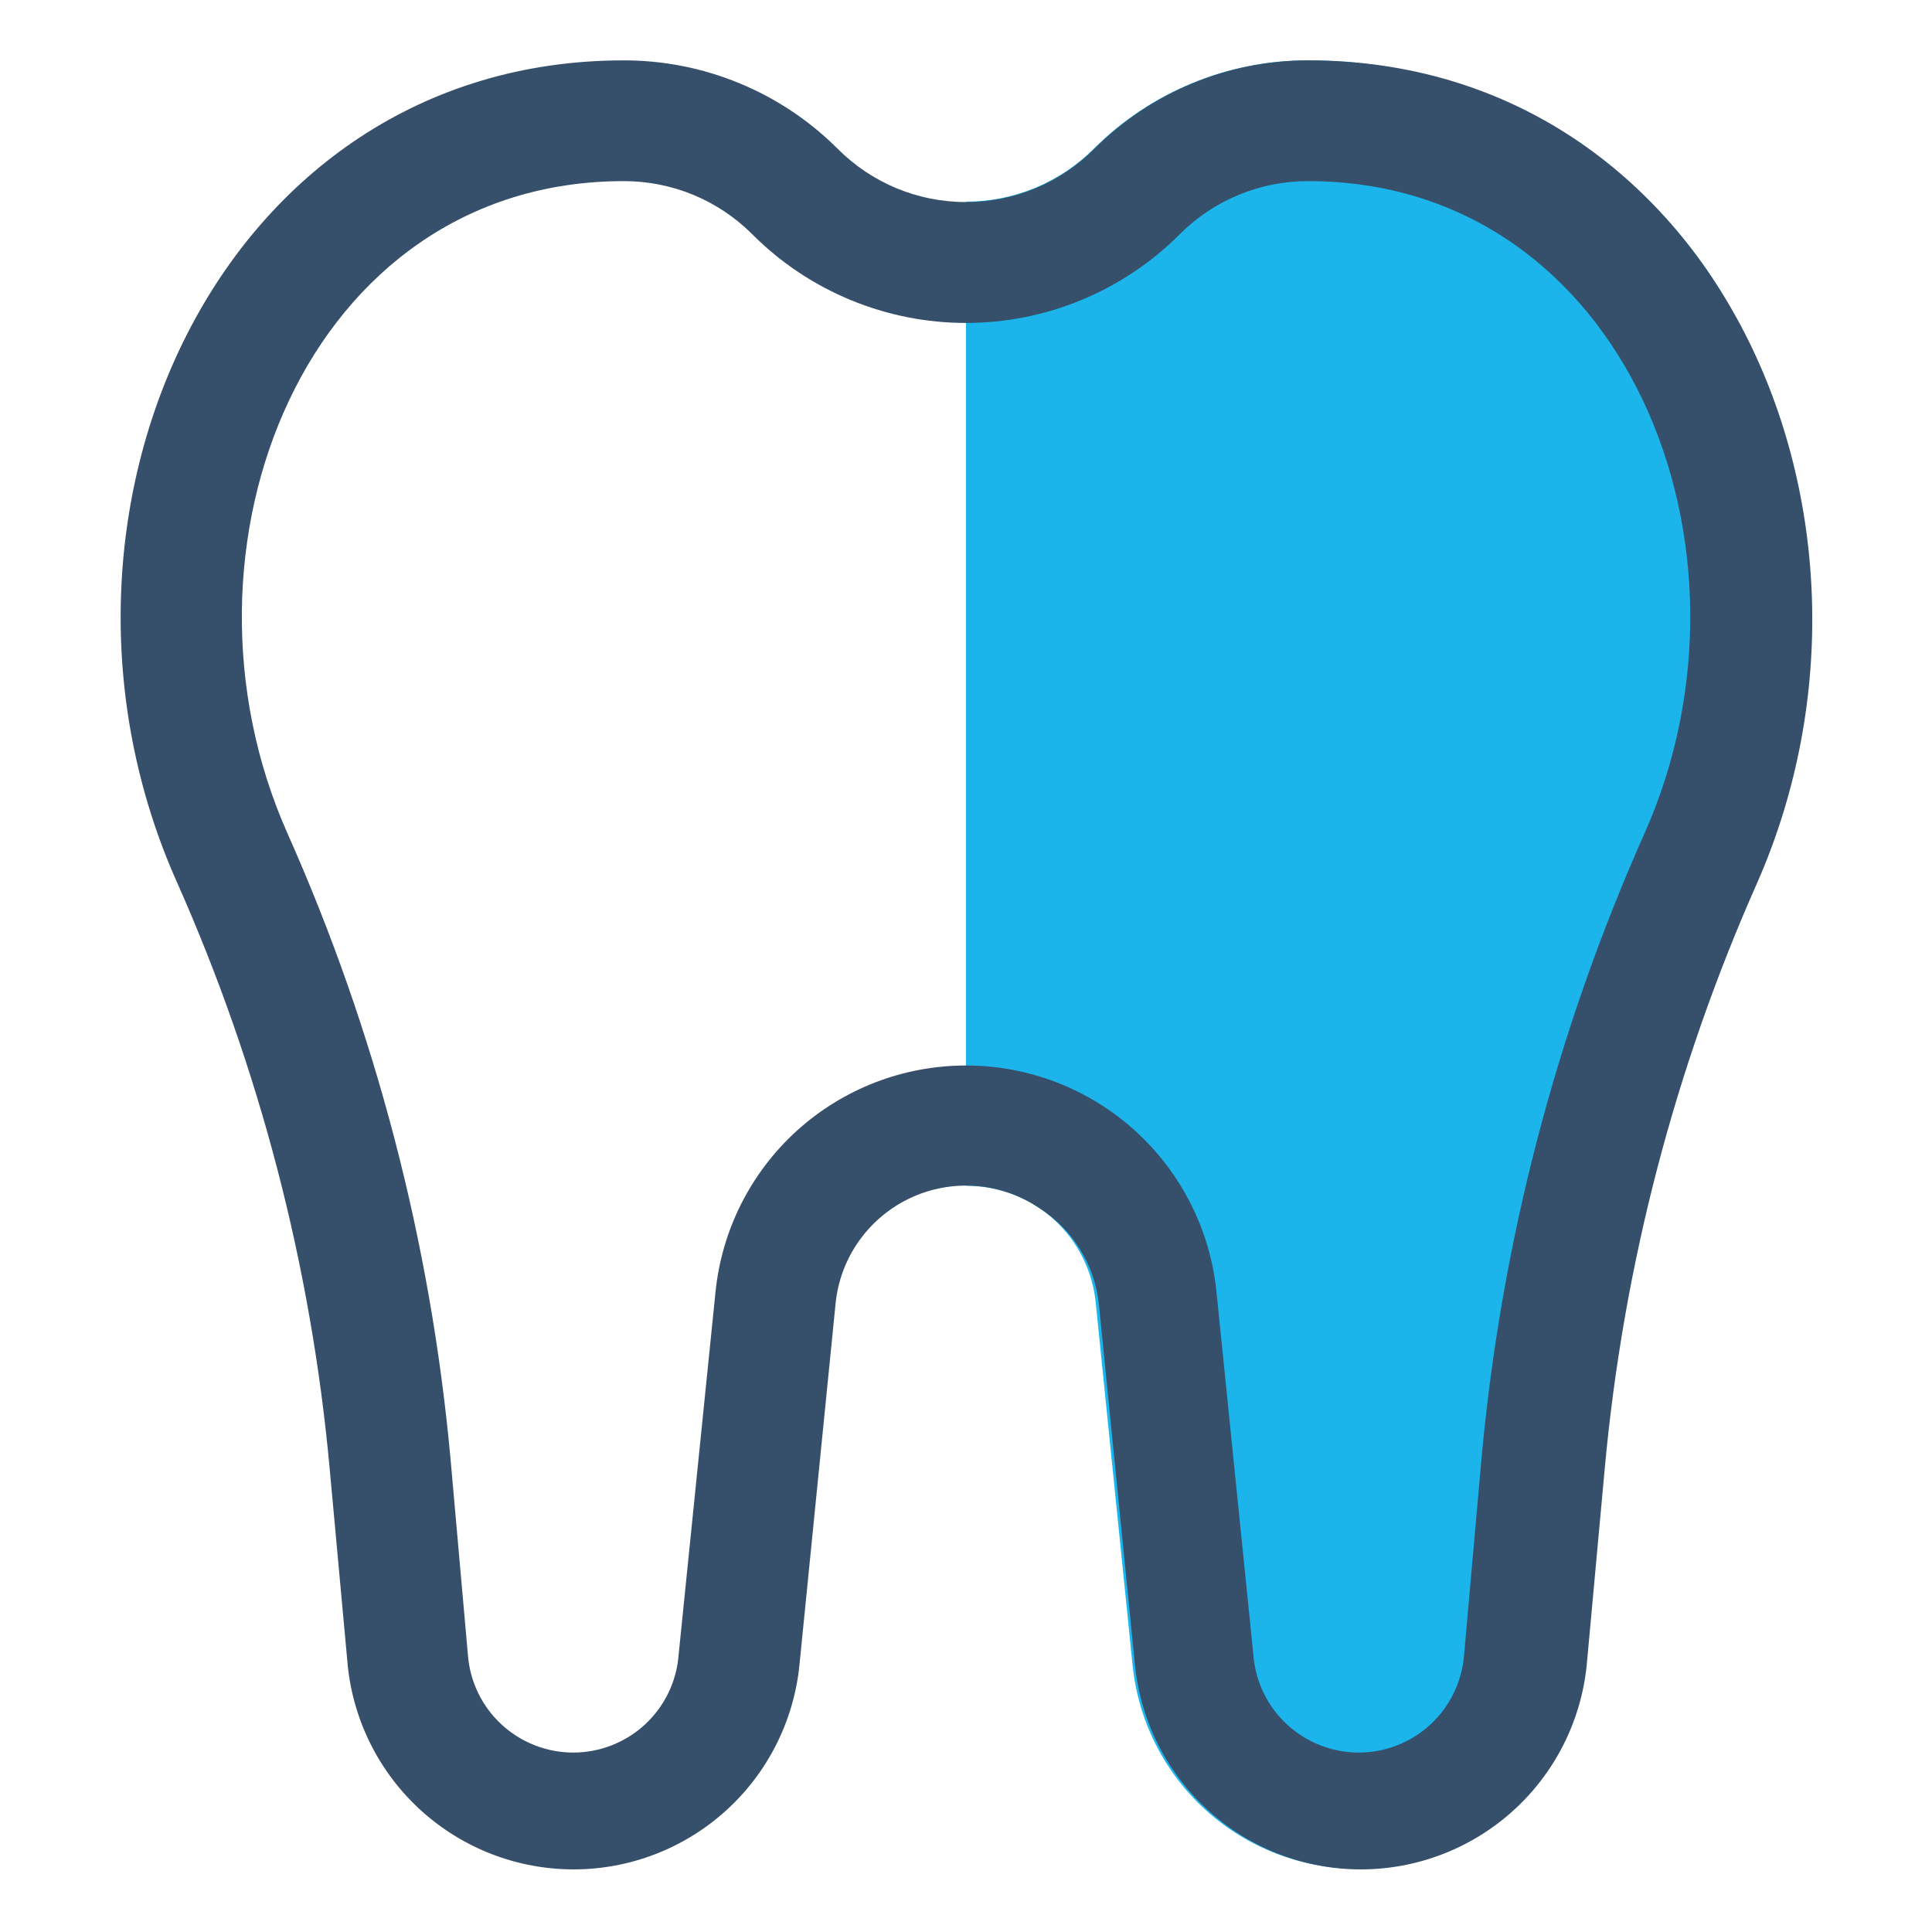
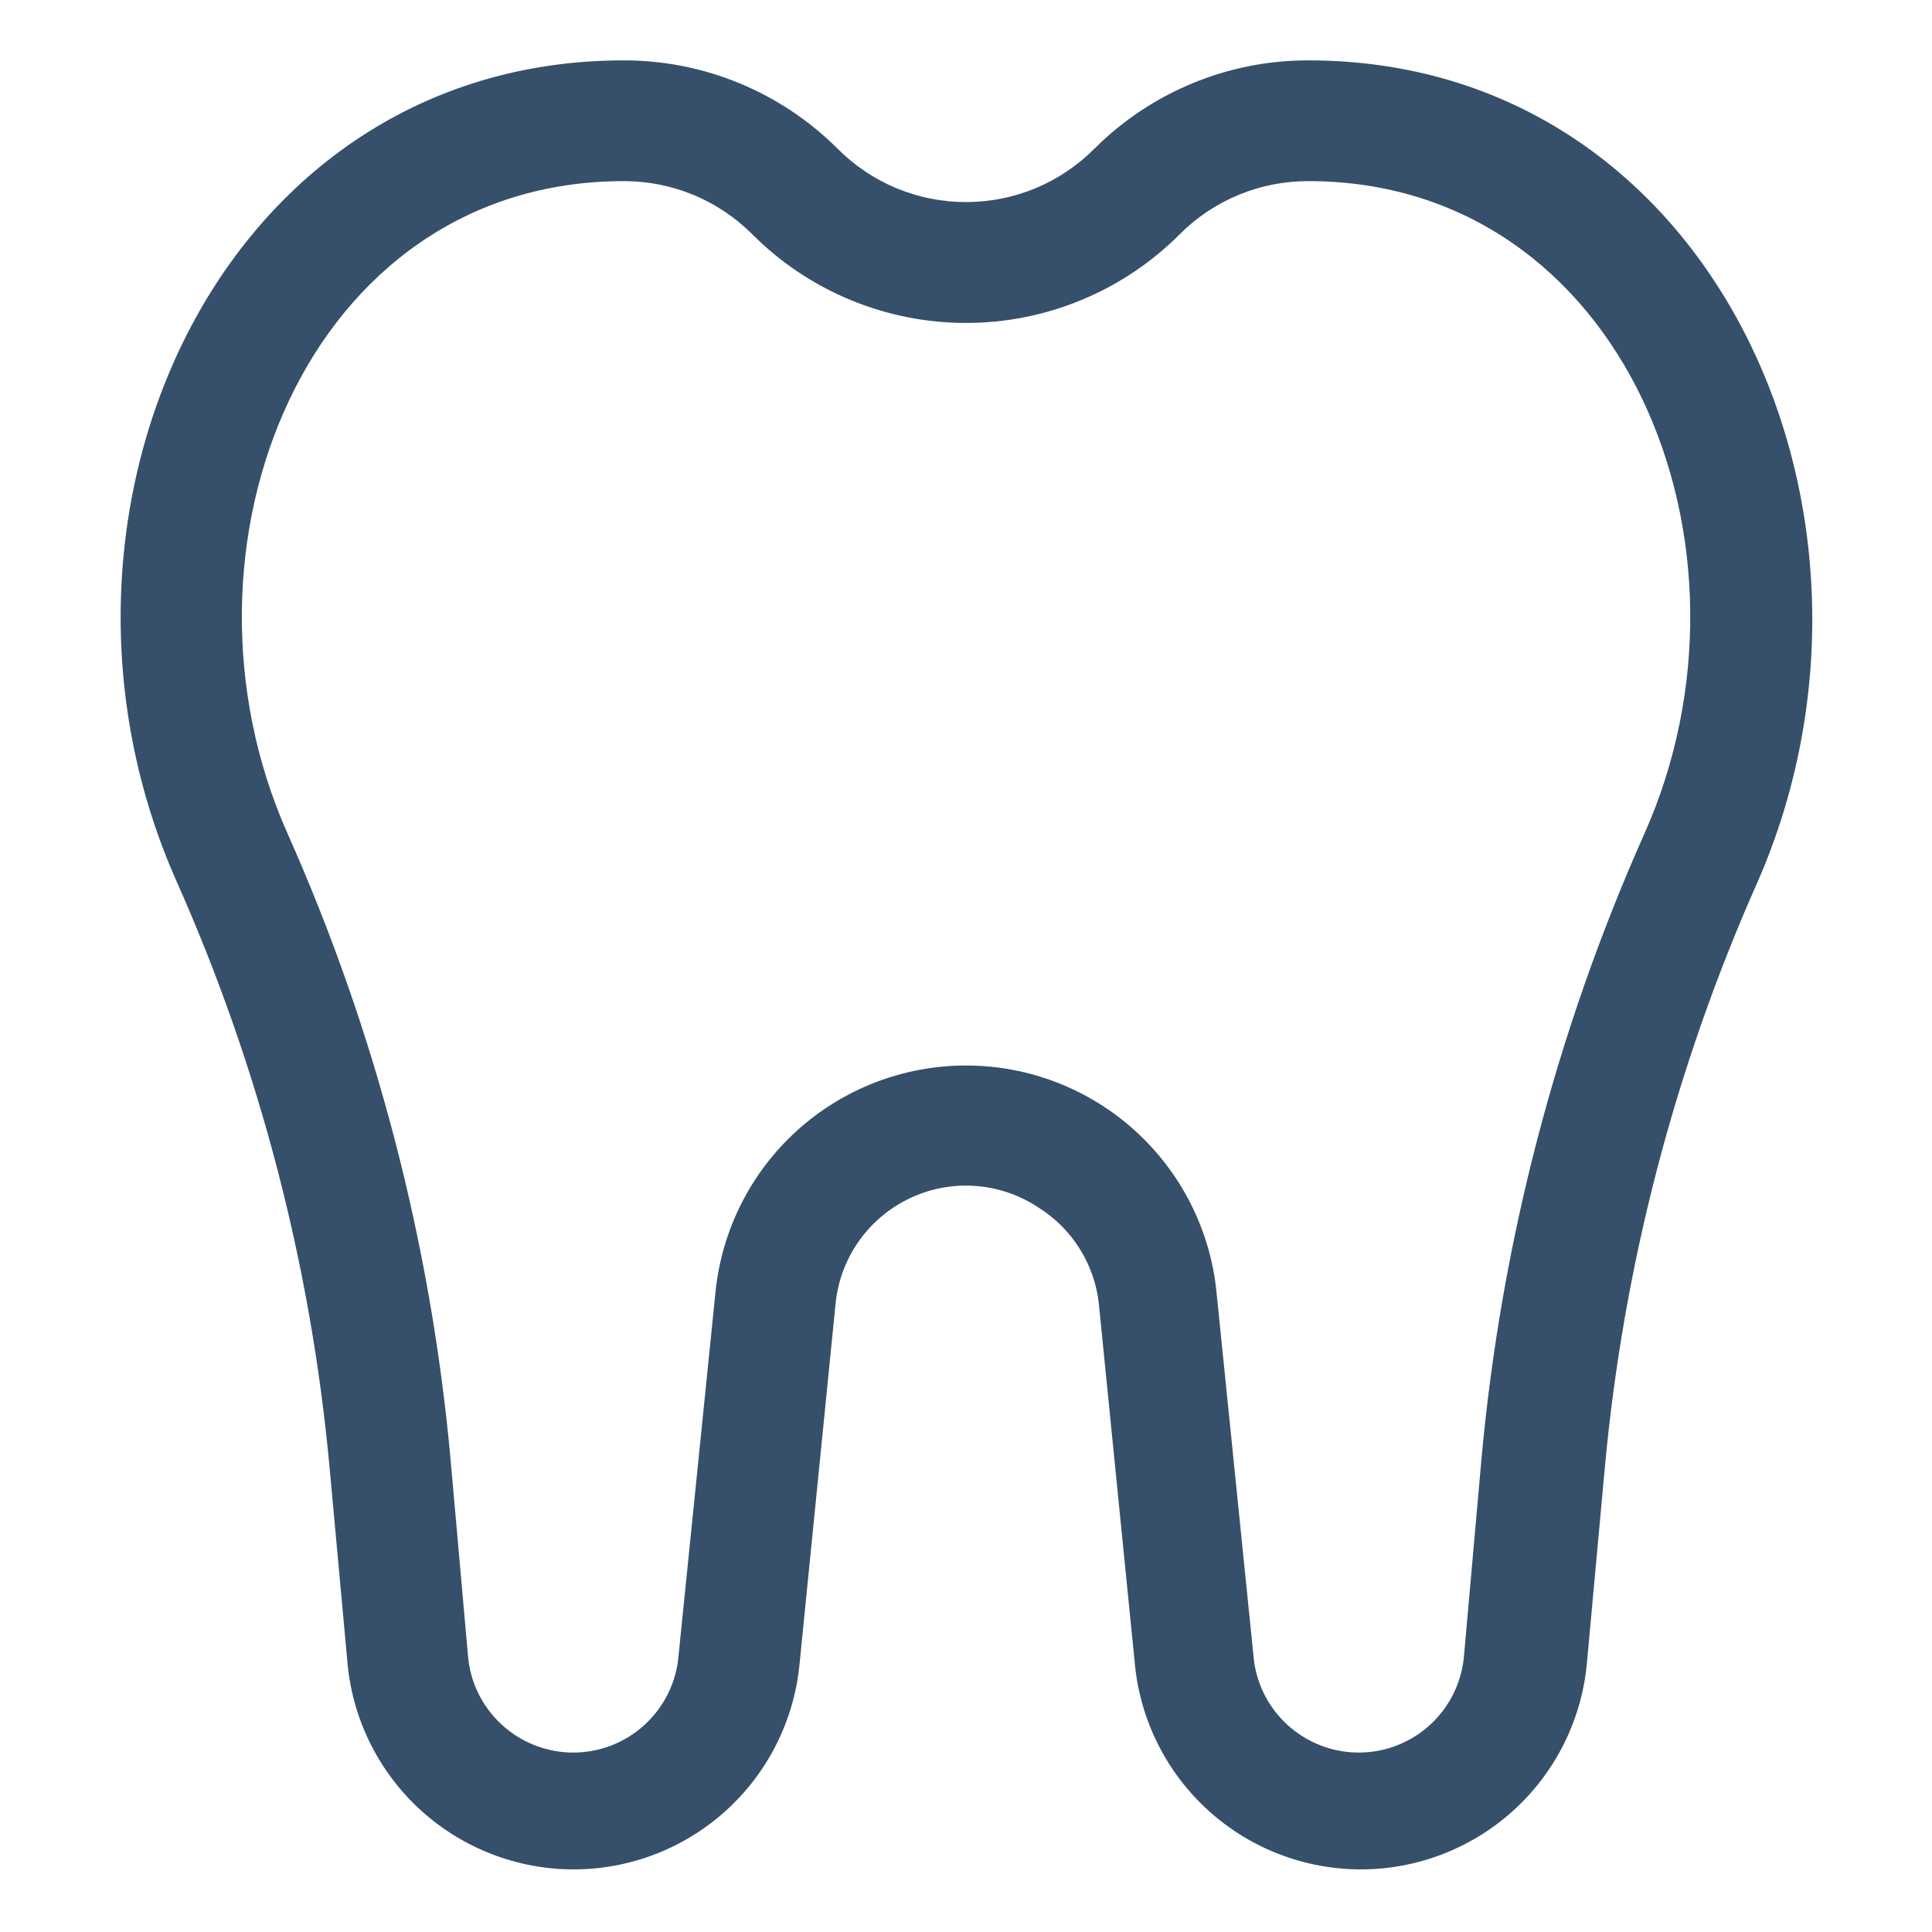
<svg xmlns="http://www.w3.org/2000/svg" width="32" height="32" viewBox="0 0 32 32" fill="none">
-   <path d="M18.15 21.59L18.76 27.59C18.856 28.513 19.29 29.367 19.979 29.988C20.668 30.609 21.562 30.953 22.49 30.953C23.418 30.953 24.312 30.609 25.001 29.988C25.69 29.367 26.124 28.513 26.22 27.59L26.52 24.32C26.827 20.967 27.682 17.687 29.05 14.61C29.694 13.161 30.008 11.587 29.972 10.002C29.936 8.416 29.549 6.858 28.84 5.44C28.176 4.104 27.152 2.98 25.883 2.196C24.615 1.411 23.152 0.997 21.66 1C21.003 0.999 20.352 1.127 19.745 1.378C19.137 1.628 18.585 1.996 18.12 2.46C17.558 3.023 16.795 3.339 16 3.34V19.64C16.537 19.638 17.056 19.837 17.454 20.197C17.852 20.558 18.1 21.055 18.15 21.59Z" fill="#1BB5EC" />
  <path d="M21.67 1C21.013 0.999 20.362 1.127 19.755 1.378C19.147 1.628 18.595 1.996 18.13 2.46C17.851 2.741 17.519 2.964 17.154 3.117C16.788 3.269 16.396 3.347 16 3.347C15.604 3.347 15.212 3.269 14.846 3.117C14.48 2.964 14.149 2.741 13.87 2.46C13.405 1.996 12.852 1.628 12.245 1.378C11.638 1.127 10.987 0.999 10.33 1C3.61 1 0.23 8.56 2.93 14.61C4.298 17.687 5.153 20.967 5.46 24.32L5.76 27.59C5.856 28.515 6.291 29.372 6.982 29.995C7.673 30.618 8.57 30.963 9.5 30.963C10.43 30.963 11.327 30.618 12.018 29.995C12.709 29.372 13.144 28.515 13.24 27.59L13.84 21.59C13.877 21.218 14.01 20.862 14.226 20.556C14.442 20.251 14.733 20.006 15.071 19.846C15.409 19.686 15.783 19.616 16.155 19.643C16.529 19.67 16.888 19.793 17.2 20C17.475 20.173 17.709 20.405 17.882 20.681C18.055 20.956 18.164 21.267 18.2 21.59L18.8 27.59C18.896 28.515 19.331 29.372 20.022 29.995C20.712 30.618 21.61 30.963 22.54 30.963C23.47 30.963 24.367 30.618 25.058 29.995C25.749 29.372 26.184 28.515 26.28 27.59L26.58 24.32C26.887 20.967 27.742 17.687 29.11 14.61C31.76 8.56 28.4 1 21.67 1ZM27.24 13.8C25.78 17.076 24.868 20.569 24.54 24.14L24.25 27.41C24.216 27.85 24.018 28.261 23.695 28.561C23.371 28.861 22.946 29.028 22.505 29.028C22.064 29.028 21.639 28.861 21.315 28.561C20.991 28.261 20.793 27.85 20.76 27.41L20.15 21.41C20.049 20.38 19.568 19.424 18.8 18.728C18.033 18.033 17.035 17.648 16 17.648C14.964 17.648 13.966 18.033 13.199 18.728C12.432 19.424 11.951 20.38 11.85 21.41L11.24 27.41C11.207 27.85 11.008 28.261 10.685 28.561C10.361 28.861 9.936 29.028 9.495 29.028C9.054 29.028 8.629 28.861 8.305 28.561C7.981 28.261 7.783 27.85 7.75 27.41L7.46 24.14C7.131 20.569 6.219 17.076 4.76 13.8C2.66 9.08 5.08 3 10.33 3C10.725 2.999 11.117 3.076 11.483 3.227C11.848 3.378 12.18 3.6 12.46 3.88C12.924 4.346 13.476 4.715 14.084 4.967C14.691 5.219 15.342 5.349 16 5.349C16.657 5.349 17.309 5.219 17.916 4.967C18.524 4.715 19.075 4.346 19.54 3.88C19.819 3.6 20.151 3.378 20.517 3.227C20.883 3.076 21.274 2.999 21.67 3C26.9 3 29.35 9.06 27.24 13.8Z" fill="#364F6B" />
</svg>